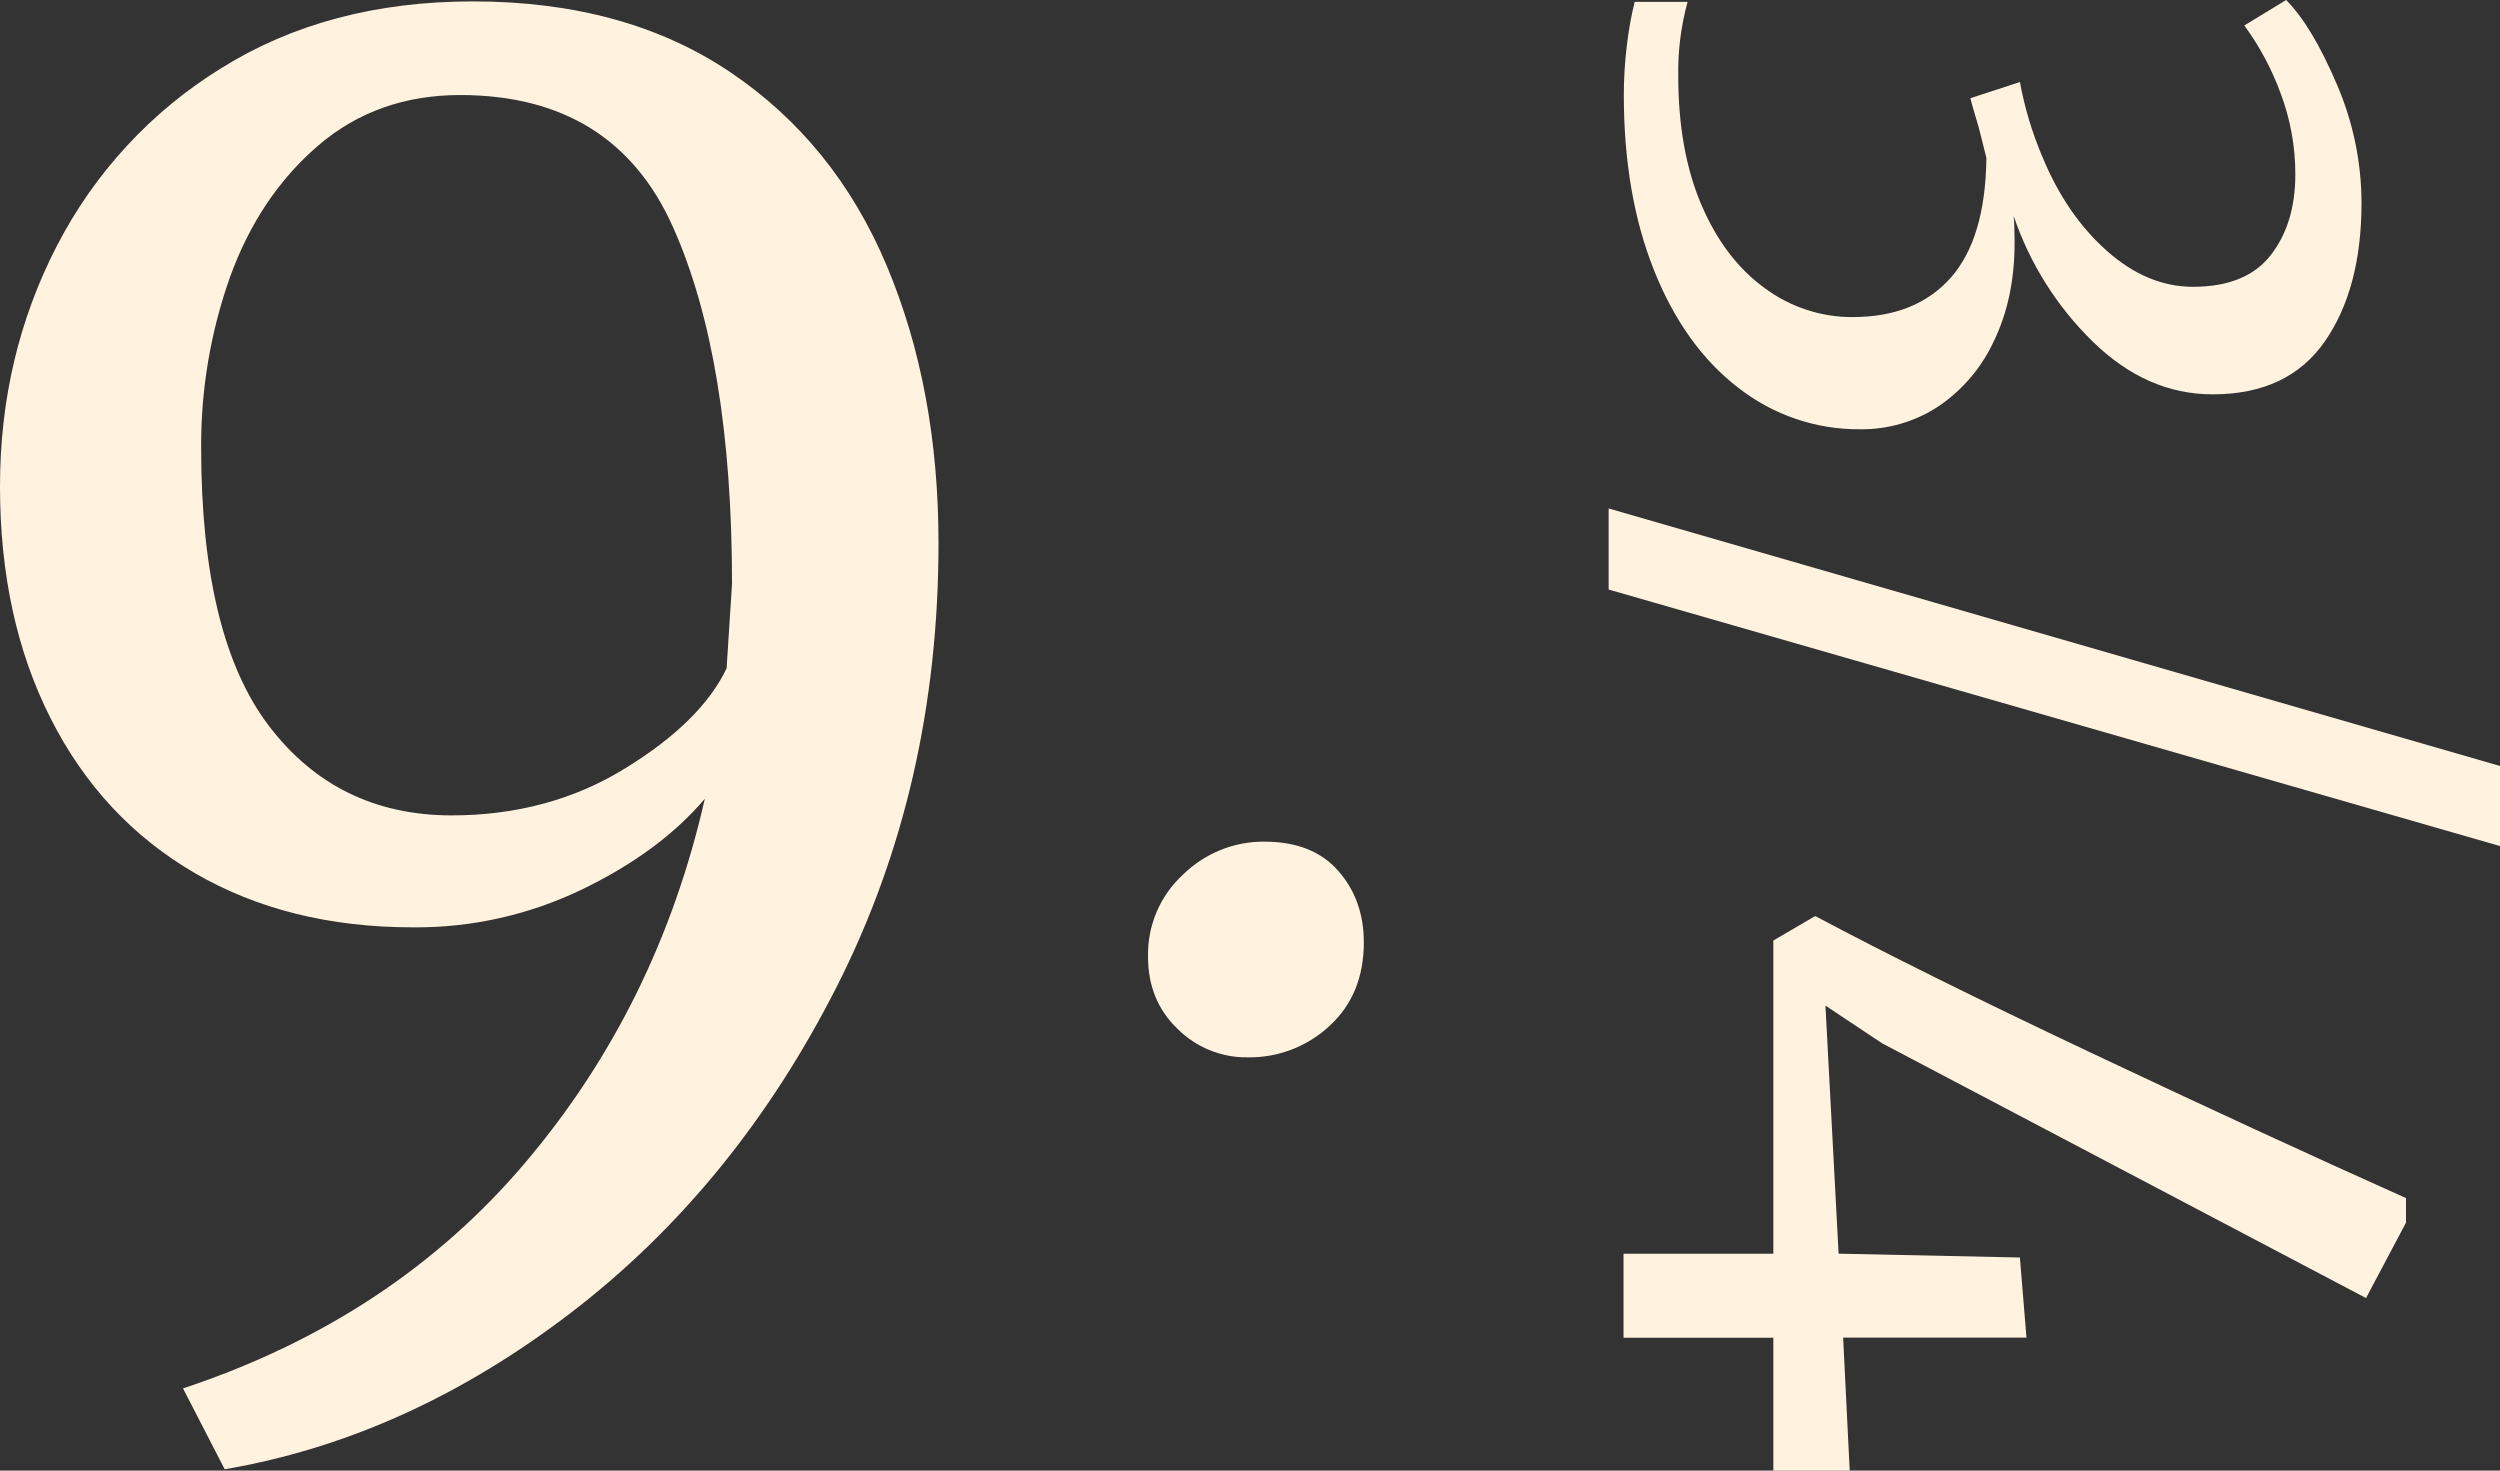
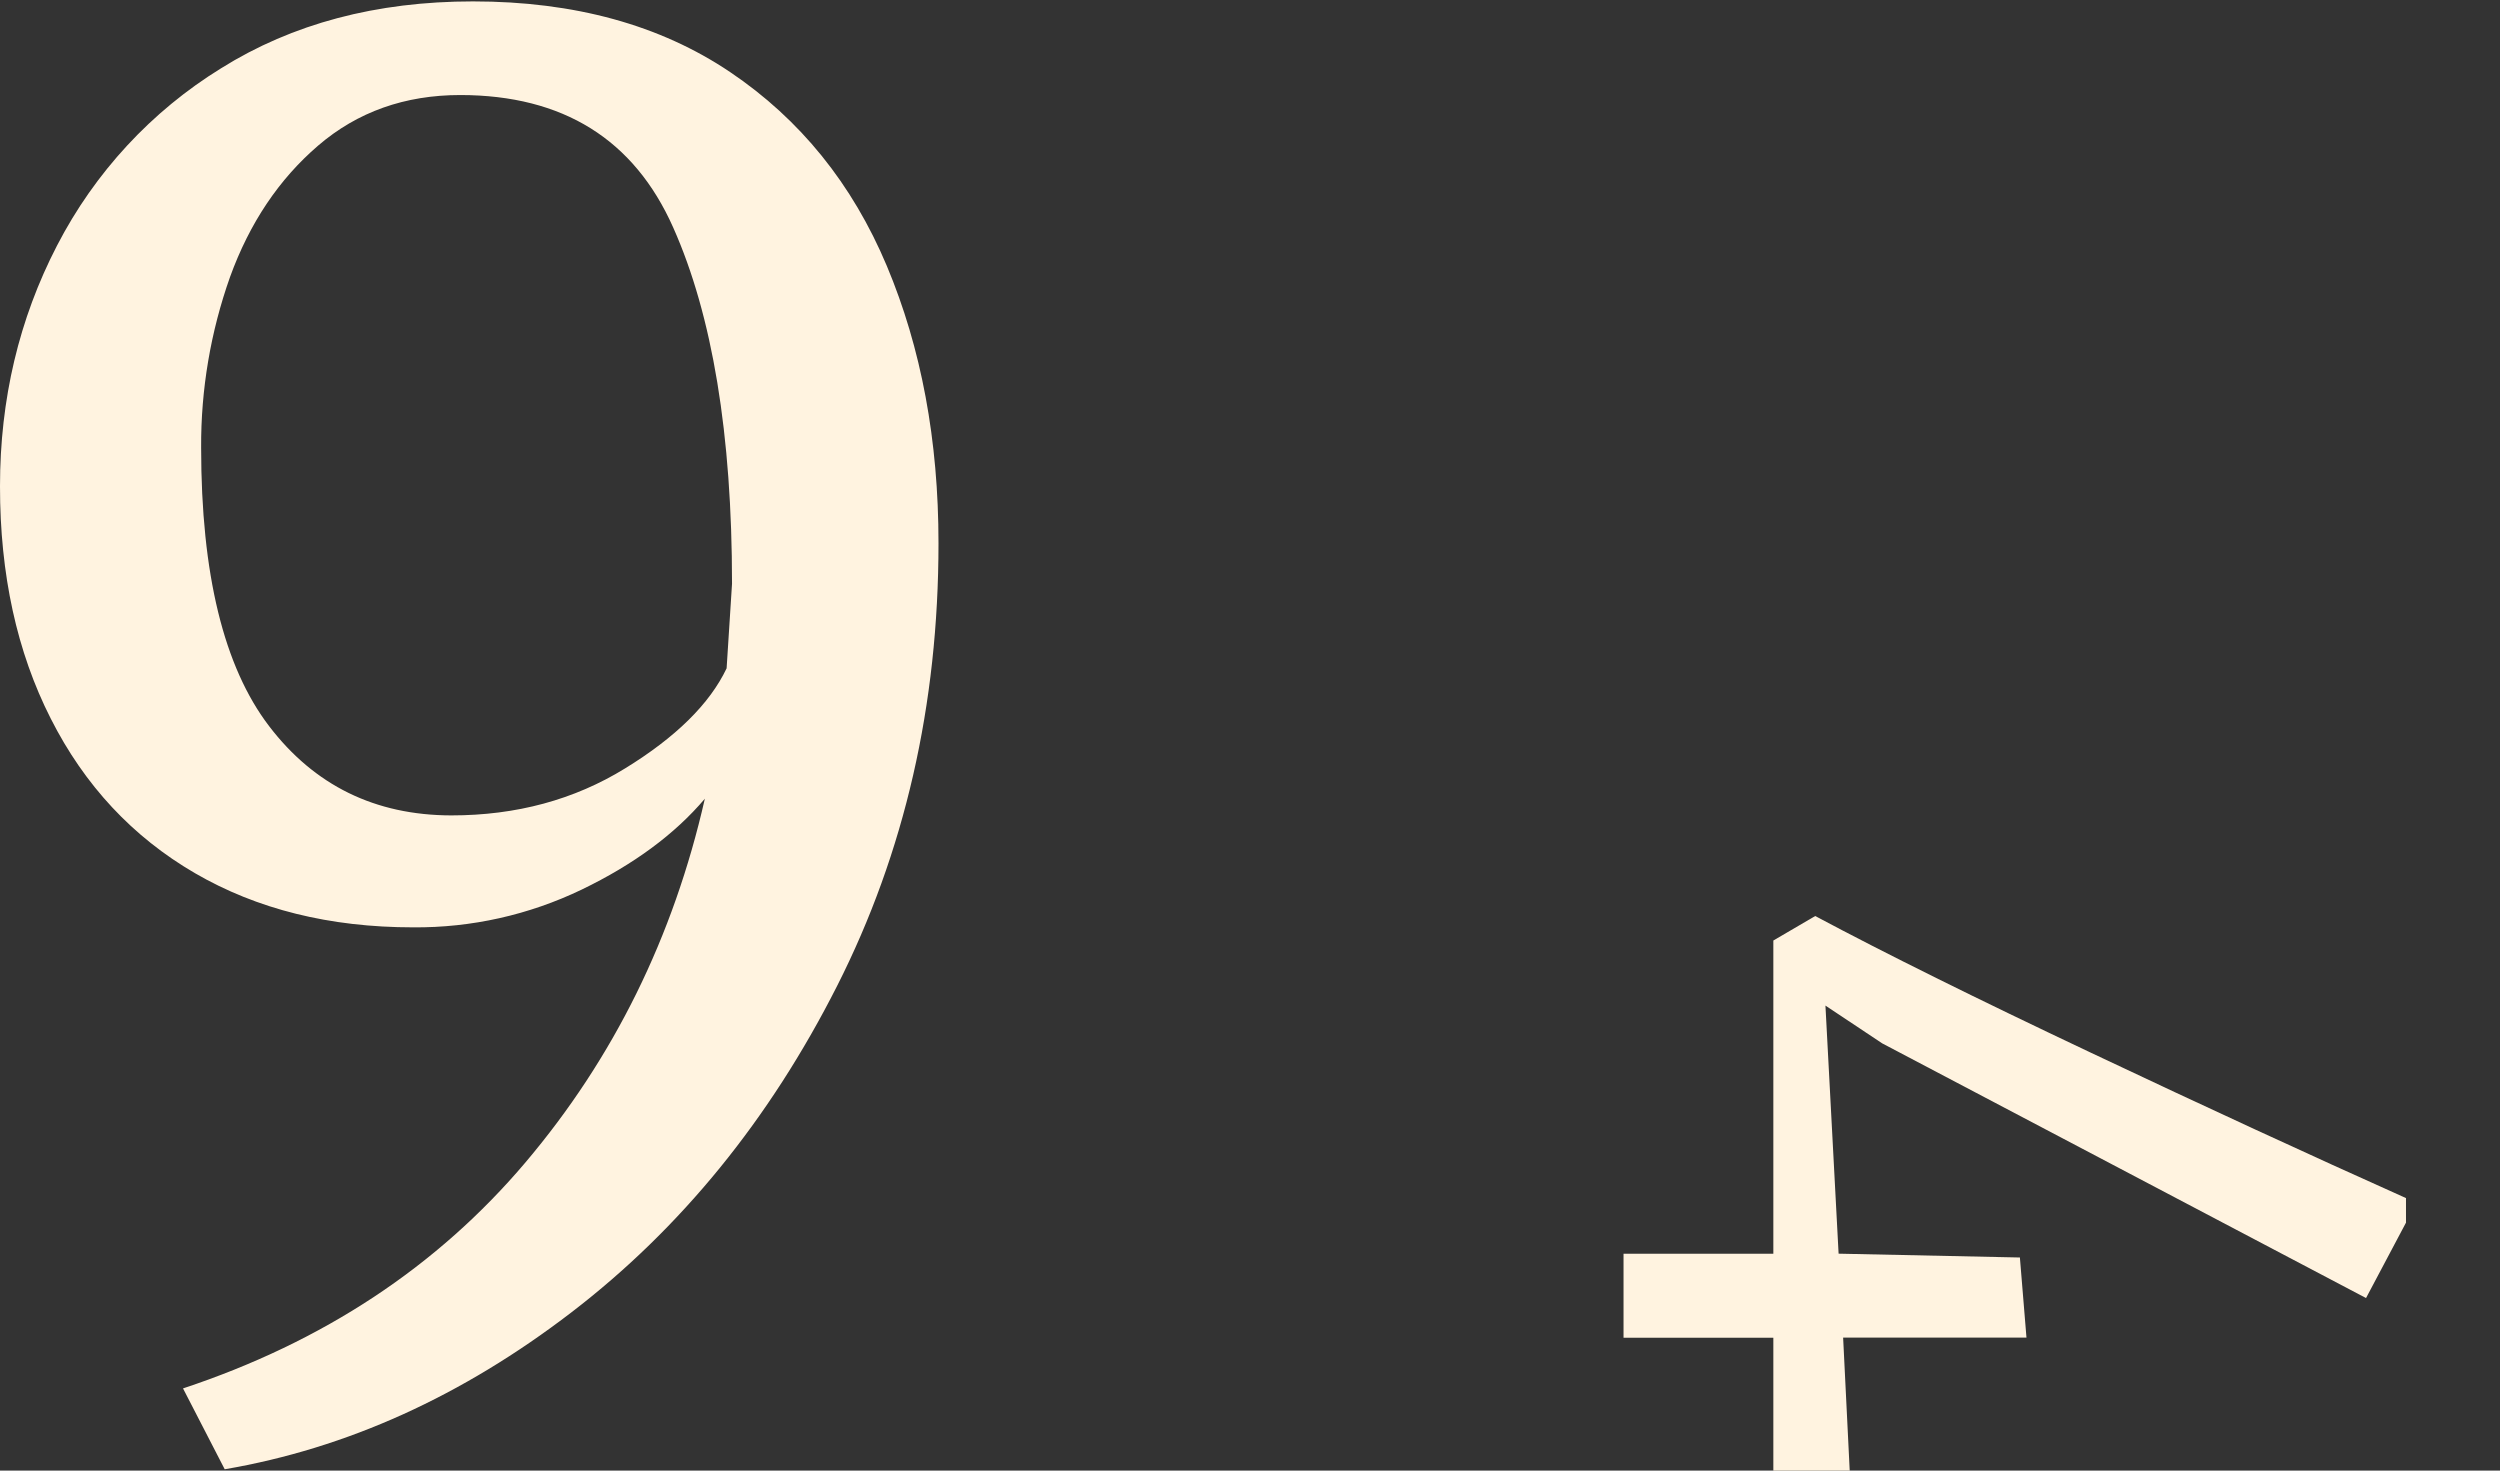
<svg xmlns="http://www.w3.org/2000/svg" width="68" height="40" viewBox="0 0 68 40" fill="none">
  <rect x="0" y="0" width="68" height="40" fill="#333333" stroke="none" />
  <g id="Group">
    <path id="Vector" d="M19.86 1.961C21.764 3.244 23.184 5.002 24.122 7.234C25.059 9.466 25.528 11.981 25.527 14.778C25.527 19.175 24.607 23.19 22.767 26.822C20.927 30.454 18.52 33.411 15.548 35.692C12.576 37.973 9.431 39.397 6.112 39.964L4.978 37.765C8.791 36.5 11.896 34.45 14.294 31.616C16.692 28.782 18.318 25.485 19.172 21.725C18.351 22.693 17.233 23.517 15.82 24.198C14.388 24.886 12.822 25.237 11.238 25.224C8.97 25.224 6.991 24.732 5.299 23.748C3.607 22.763 2.301 21.363 1.381 19.547C0.459 17.732 -0.001 15.625 1.86453e-06 13.225C1.86453e-06 10.861 0.517 8.678 1.552 6.678C2.579 4.69 4.122 3.023 6.014 1.857C7.951 0.645 10.234 0.038 12.865 0.038C15.624 0.038 17.956 0.679 19.86 1.961ZM17.003 20.9C18.383 20.053 19.303 19.146 19.764 18.178L19.911 15.879C19.911 11.814 19.378 8.583 18.31 6.186C17.243 3.788 15.313 2.588 12.522 2.585C11.011 2.585 9.722 3.043 8.655 3.959C7.588 4.875 6.789 6.066 6.257 7.534C5.729 9.024 5.462 10.596 5.471 12.179C5.471 15.613 6.087 18.136 7.319 19.75C8.551 21.364 10.202 22.174 12.273 22.179C14.046 22.179 15.622 21.752 17.003 20.9Z" fill="#FFF3E0" />
-     <path id="Vector_2" d="M32.031 27.987C31.494 27.473 31.226 26.817 31.226 26.018C31.218 25.599 31.299 25.184 31.462 24.8C31.626 24.416 31.87 24.072 32.176 23.791C32.77 23.208 33.566 22.885 34.393 22.893C35.266 22.893 35.935 23.157 36.398 23.685C36.865 24.214 37.096 24.864 37.096 25.633C37.096 26.574 36.786 27.331 36.167 27.901C35.558 28.468 34.757 28.776 33.93 28.759C33.579 28.764 33.231 28.698 32.905 28.565C32.579 28.433 32.282 28.236 32.031 27.987Z" fill="#FFF3E0" />
-     <path id="Vector_3" d="M44.248 1.255C44.294 0.849 44.366 0.447 44.463 0.05H45.903C45.721 0.709 45.636 1.392 45.649 2.076C45.649 3.428 45.86 4.596 46.282 5.58C46.704 6.563 47.279 7.317 48.008 7.842C48.698 8.353 49.531 8.627 50.386 8.625C51.532 8.625 52.422 8.27 53.055 7.56C53.688 6.849 54.013 5.76 54.03 4.293L53.827 3.486C53.658 2.921 53.582 2.649 53.6 2.669L54.942 2.232C55.07 2.929 55.274 3.608 55.55 4.259C55.988 5.32 56.574 6.175 57.309 6.825C58.042 7.476 58.822 7.801 59.649 7.801C60.612 7.801 61.316 7.514 61.763 6.941C62.21 6.367 62.433 5.636 62.433 4.747C62.435 3.988 62.298 3.236 62.029 2.528C61.789 1.872 61.457 1.254 61.045 0.693L62.183 0C62.656 0.479 63.116 1.245 63.563 2.296C64.002 3.312 64.23 4.408 64.233 5.517C64.233 7.073 63.9 8.33 63.234 9.288C62.567 10.246 61.551 10.726 60.185 10.726C58.986 10.726 57.898 10.246 56.92 9.288C55.948 8.339 55.212 7.17 54.772 5.876C54.788 6.047 54.797 6.287 54.797 6.595C54.797 7.603 54.612 8.493 54.24 9.263C53.909 9.987 53.388 10.603 52.734 11.047C52.099 11.467 51.355 11.686 50.597 11.676C49.398 11.687 48.23 11.289 47.281 10.547C46.303 9.794 45.539 8.728 44.99 7.352C44.44 5.975 44.166 4.38 44.168 2.566C44.169 2.128 44.195 1.69 44.248 1.255Z" fill="#FFF3E0" />
-     <path id="Vector_4" d="M43.755 16.035V13.83L68 20.835V23.013L43.755 16.035Z" fill="#FFF3E0" />
    <path id="Vector_5" d="M48.235 34.102V25.582L49.374 24.916C51.263 25.924 53.764 27.164 56.877 28.636C59.99 30.108 62.846 31.425 65.443 32.588V33.256L64.356 35.307L51.195 28.379L49.652 27.352L50.01 34.1L54.941 34.204L55.12 36.382H50.133L50.312 40.001H48.235V36.386H44.16V34.102H48.235Z" fill="#FFF3E0" />
  </g>
</svg>